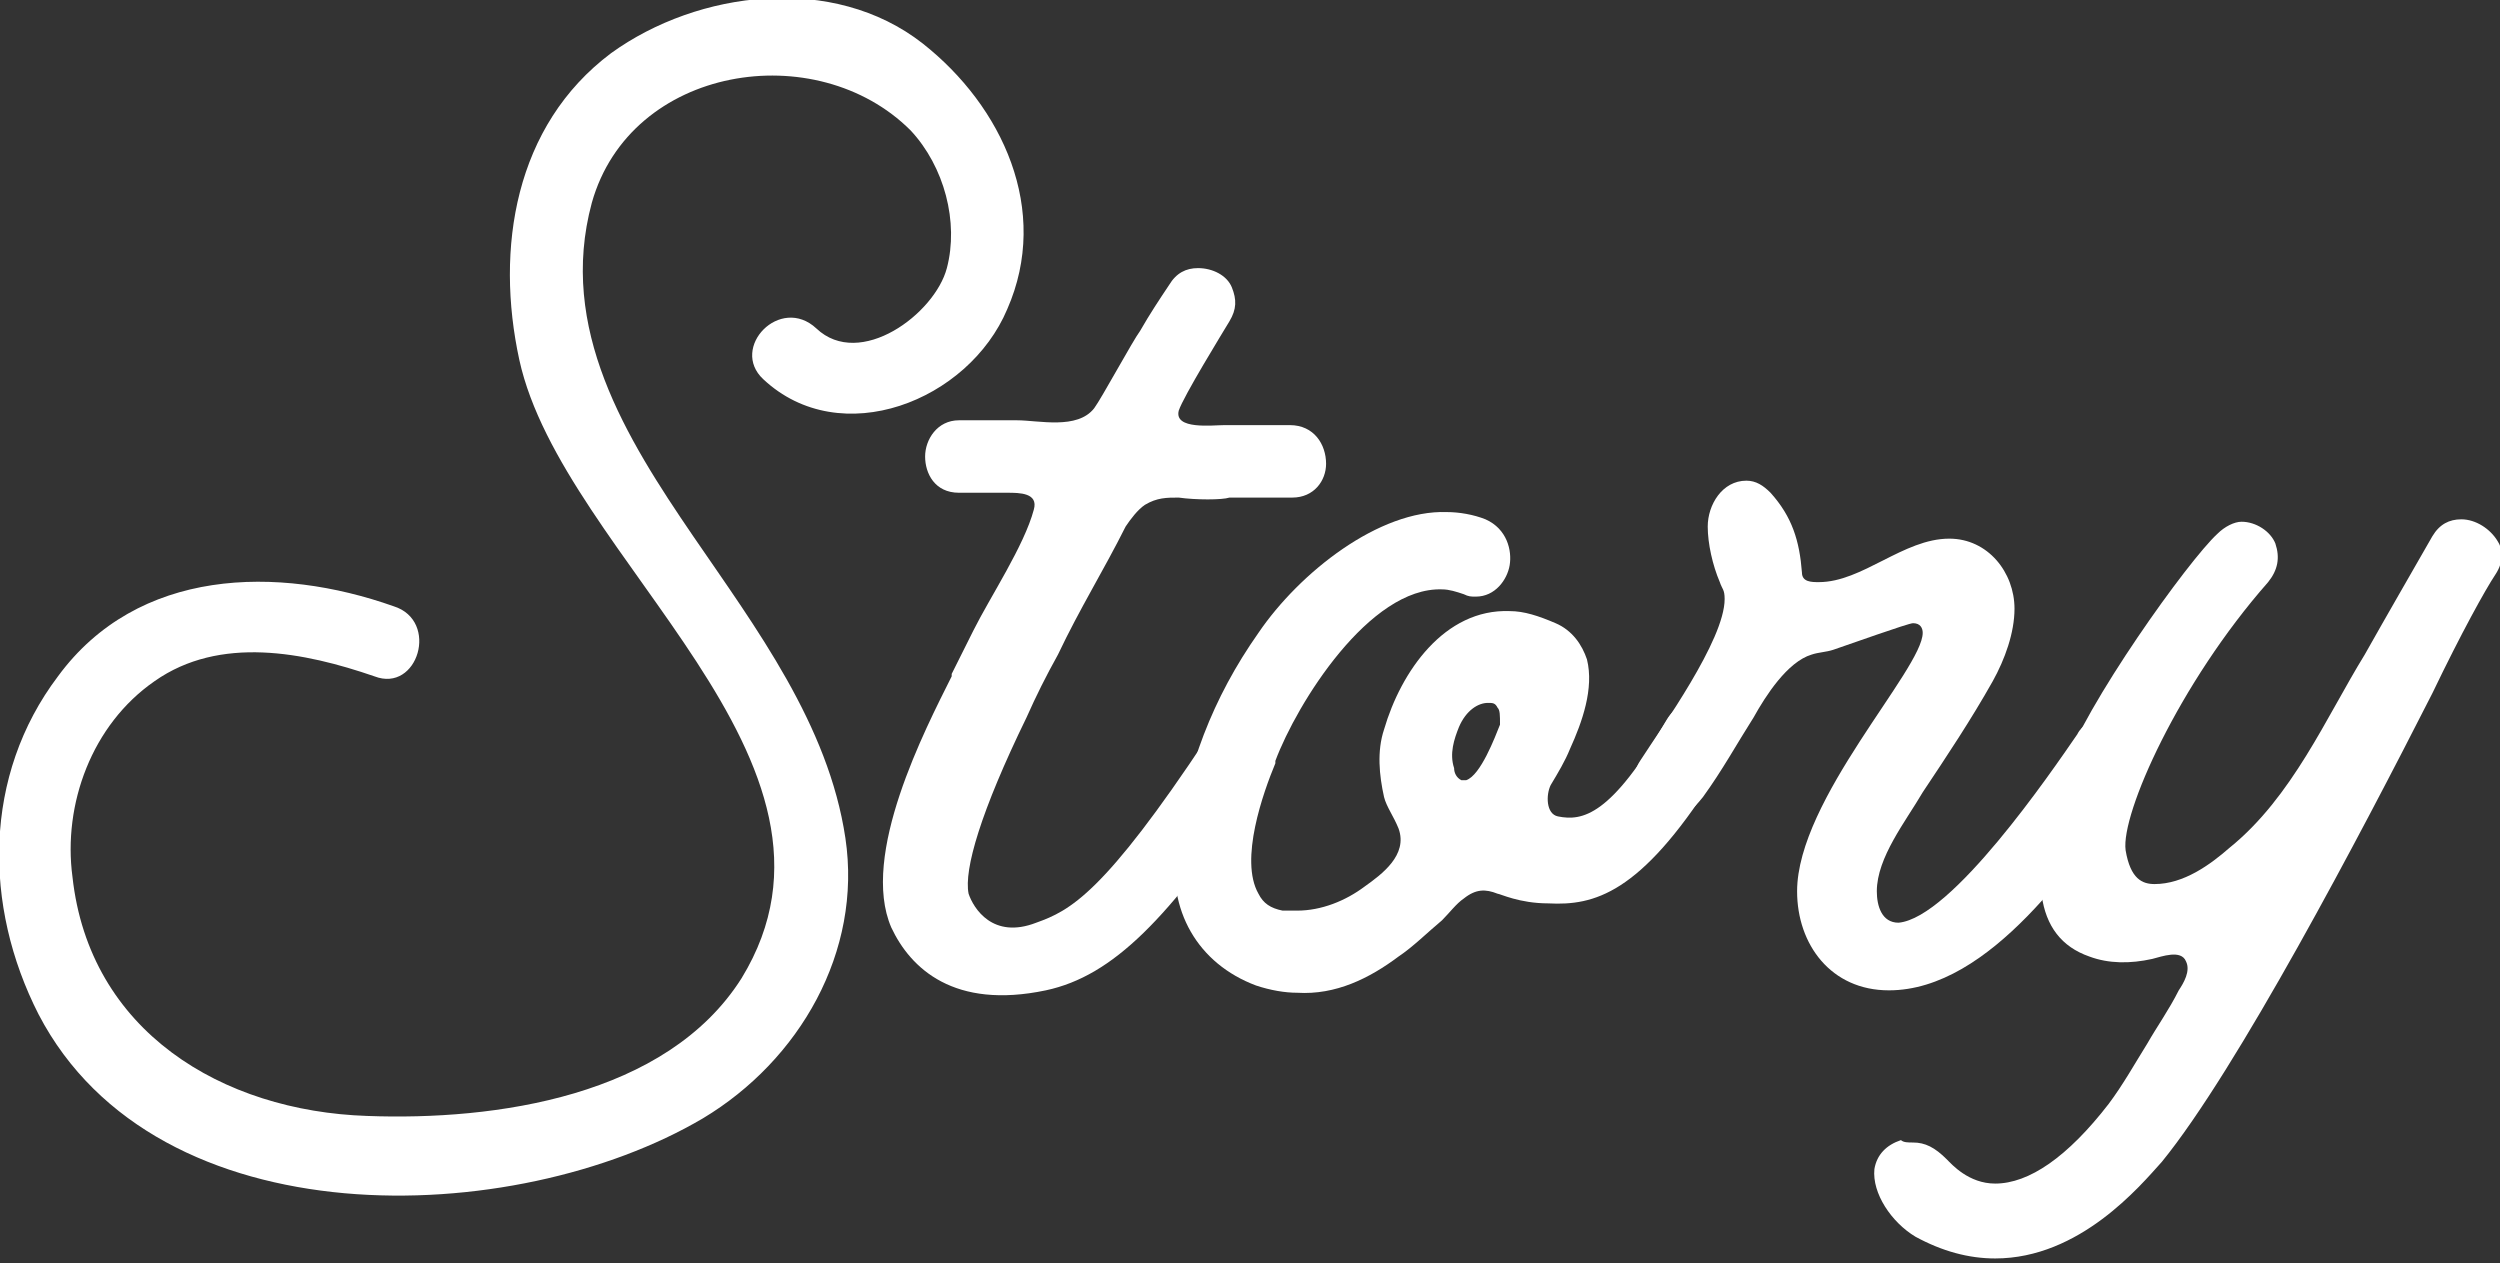
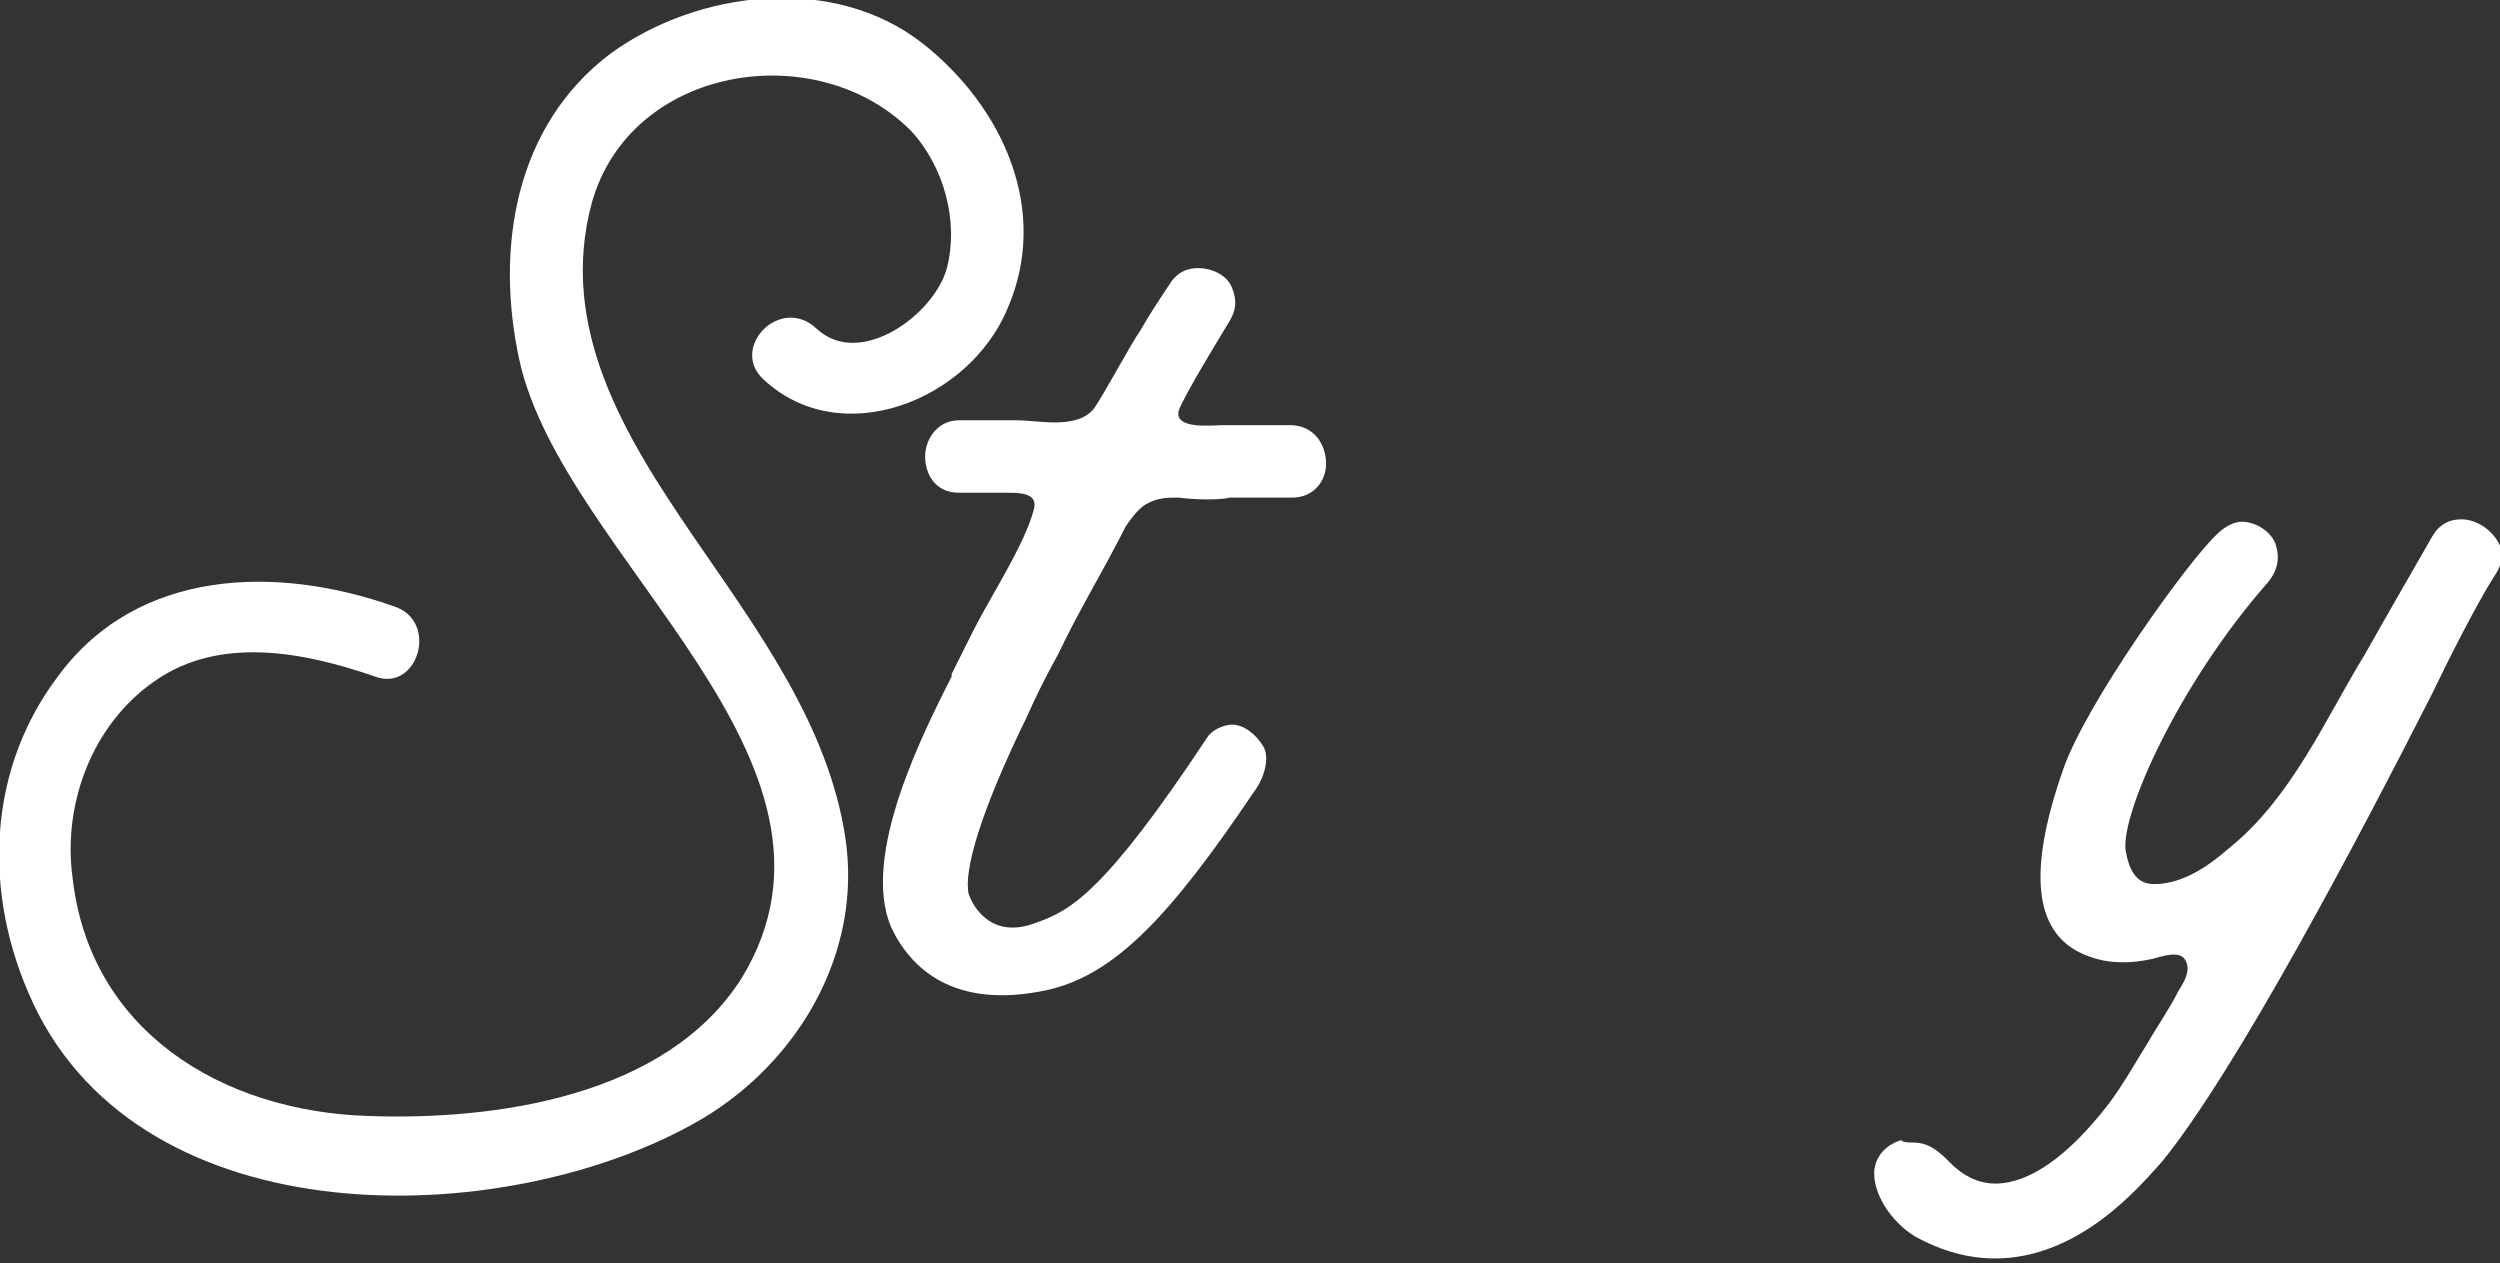
<svg xmlns="http://www.w3.org/2000/svg" version="1.1" id="Layer_1" x="0px" y="0px" viewBox="0 0 103.5 52.3" style="enable-background:new 0 0 103.5 52.3;" xml:space="preserve">
  <rect x="0" y="0" width="103.5" height="52.3" fill="#333333" stroke="none" />
  <style type="text/css">
	.st0{fill:#FFFFFF;}
</style>
  <g>
    <path class="st0" d="M41.7,12.8c-1.6,3.8-6.9,5.9-10.1,2.9c-1.4-1.3,0.7-3.5,2.2-2.1c1.8,1.7,4.9-0.6,5.4-2.5   c0.5-1.9-0.1-4.2-1.5-5.7c-3.9-3.9-11.6-2.7-13.2,3c-1.4,5.2,1.4,9.7,4.2,13.8C31.3,26,34.3,30,35,34.7c0.7,4.7-1.9,9.2-5.9,11.6   C21.3,50.9,6.5,51.4,1.6,42c-2.3-4.5-2.3-9.9,0.8-14c3.3-4.5,9.1-4.6,13.9-2.9c1.9,0.6,1,3.6-0.8,2.9c-2.9-1-6.4-1.7-9.1,0.2   c-2.6,1.8-3.8,5.1-3.4,8.1c0.7,6.4,6.2,9.7,12.2,9.9c5.3,0.2,12.4-0.8,15.5-5.7c5.5-9-7.4-17.4-9.2-25.6c-1-4.6-0.2-9.7,3.8-12.7   c3.6-2.6,9.2-3.3,12.9-0.4C41.5,4.4,43.5,8.7,41.7,12.8z" />
    <path class="st0" d="M48.8,20.6c-0.5,0-0.9,0-1.4,0.3c-0.3,0.2-0.6,0.6-0.8,0.9c-0.9,1.8-1.9,3.4-2.8,5.3c-0.5,0.9-0.9,1.7-1.3,2.6   c-1.9,3.9-2.6,6.3-2.4,7.3c0.2,0.6,1,1.9,2.8,1.2c1.4-0.5,2.8-1.2,7.1-7.7c0.2-0.3,0.7-0.5,1-0.5c0.5,0,1,0.4,1.3,0.9   s0,1.4-0.4,1.9c-3.5,5.2-5.8,7.6-8.6,8.2c-3.8,0.8-5.6-0.9-6.4-2.6c-1.3-3,1.4-8.2,2.5-10.4l0-0.1c0.3-0.6,0.6-1.2,0.9-1.8   c0.7-1.4,2.1-3.5,2.5-5c0.2-0.7-0.6-0.7-1.1-0.7c-1.1,0-0.9,0-2,0c-1,0-1.4-0.8-1.4-1.5c0-0.7,0.5-1.5,1.4-1.5c1.3,0,1.2,0,2.4,0   c0.9,0,2.5,0.4,3.2-0.5c0.3-0.4,1.6-2.8,1.9-3.2c0.4-0.7,0.8-1.3,1.2-1.9c0.3-0.5,0.7-0.7,1.2-0.7c0.6,0,1.2,0.3,1.4,0.8   c0.2,0.5,0.2,0.9-0.1,1.4c-0.3,0.5-1.9,3.1-2.1,3.7c-0.2,0.8,1.4,0.6,1.9,0.6h1.3c0.9,0,0.5,0,1.4,0c1,0,1.5,0.8,1.5,1.6   c0,0.7-0.5,1.4-1.4,1.4h-0.1c-1.3,0-1.2,0-2.5,0C50.6,20.7,49.5,20.7,48.8,20.6z" />
-     <path class="st0" d="M70.9,32.3c-3,4.7-4.9,5.2-6.8,5.1c-1.2,0-2-0.4-2.1-0.4c-0.5-0.2-0.9-0.2-1.4,0.2c-0.3,0.2-0.6,0.6-0.9,0.9   c-0.6,0.5-1.2,1.1-1.8,1.5c-1.2,0.9-2.6,1.6-4.2,1.5c-0.5,0-1.1-0.1-1.7-0.3c-2.4-0.9-3.7-3.1-3.3-5.8c0.4-3.2,1.5-6.1,3.4-8.8   c1.7-2.5,5-5.1,7.8-5c0.5,0,1.1,0.1,1.6,0.3c0.9,0.4,1.1,1.3,1,1.9s-0.6,1.3-1.4,1.3c-0.2,0-0.3,0-0.5-0.1   c-0.3-0.1-0.6-0.2-0.9-0.2c-3-0.1-6,4.7-6.9,7.1l0,0.1c-0.5,1.2-1.5,4-0.7,5.4c0.2,0.4,0.5,0.6,1,0.7c0.2,0,0.4,0,0.6,0   c1,0,2-0.4,2.8-1c0.7-0.5,1.8-1.3,1.4-2.4c-0.2-0.5-0.5-0.9-0.6-1.3c-0.2-0.9-0.3-1.9,0-2.8c0.7-2.4,2.5-5,5.2-4.9   c0.6,0,1.2,0.2,1.9,0.5c0.7,0.3,1.1,0.9,1.3,1.5c0.3,1.2-0.2,2.6-0.7,3.7c-0.2,0.5-0.5,1-0.8,1.5c-0.2,0.4-0.2,1.2,0.3,1.3   c1,0.2,2.2,0,4.5-4c0.3-0.5,0.8-0.8,1.3-0.8s1,0.4,1.3,0.9C71.7,30.7,71.2,31.9,70.9,32.3z M62,29.3c-0.1-0.2-0.2-0.2-0.4-0.2   c-0.4,0-0.9,0.3-1.2,1c-0.2,0.5-0.4,1.1-0.2,1.7c0,0.2,0.1,0.4,0.3,0.5h0.2c0.6-0.2,1.2-1.8,1.4-2.3C62.1,29.6,62.1,29.4,62,29.3z" />
-     <path class="st0" d="M86,30.4c0.2-0.4,0.6-0.6,1-0.6c0.9,0,1.5,0.8,1.5,1.6c0,0.4-0.2,0.8-0.4,1.2C86,35.6,82.4,41,78.2,41   c-2.4,0-3.8-1.9-3.8-4.1c0-3.8,5.2-9.2,5.2-10.7c0-0.2-0.1-0.4-0.4-0.4c-0.2,0-2.7,0.9-3.3,1.1c-0.3,0.1-0.6,0.1-0.9,0.2   c-1,0.3-1.9,1.7-2.4,2.6c-0.7,1.1-1.3,2.2-2.1,3.3c-0.4,0.5-0.8,0.9-1.5,0.9c-0.8,0-1.4-0.5-1.4-1.3c0-0.4,0.1-0.8,0.3-1.1   c0.9-1.4,3.5-5,3.5-6.7c0-0.4-0.1-0.4-0.2-0.7c-0.3-0.7-0.5-1.6-0.5-2.3c0-0.9,0.6-1.9,1.6-1.9c0.4,0,0.7,0.2,1,0.5   c0.9,1,1.2,2,1.3,3.3c0,0.4,0.4,0.4,0.7,0.4c1.8,0,3.5-1.8,5.4-1.8c1.6,0,2.7,1.4,2.7,2.9c0,1-0.4,2.1-0.9,3   c-0.9,1.6-1.9,3.1-2.9,4.6c-0.7,1.2-1.9,2.7-1.9,4.1c0,0.6,0.2,1.3,0.9,1.3C80.8,38,84.9,32,86,30.4z" />
    <path class="st0" d="M79.2,47.3c0.5,0,0.9,0.2,1.4,0.7l0,0c0.2,0.2,0.9,1,2,1c1.4,0,3-1.1,4.7-3.3c0.6-0.8,1.1-1.7,1.6-2.5   c0.4-0.7,0.9-1.4,1.3-2.2c0.2-0.3,0.5-0.8,0.3-1.2c-0.2-0.5-1-0.2-1.4-0.1c-0.9,0.2-1.8,0.2-2.6-0.1c-2.3-0.8-2.6-3.4-1.1-7.7   c0.9-2.7,5.2-8.7,6.4-9.8c0.3-0.3,0.7-0.5,1-0.5c0.6,0,1.2,0.4,1.4,0.9c0.2,0.6,0.1,1.1-0.3,1.6c-3.7,4.2-6.1,9.6-5.9,11.1   c0.2,1.2,0.7,1.4,1.2,1.4c1.2,0,2.3-0.8,3.1-1.5c2.6-2.1,4-5.4,5.6-8c0.9-1.6,2-3.5,2.8-4.9c0.3-0.5,0.7-0.7,1.2-0.7   c0.6,0,1.2,0.4,1.5,0.9c0.2,0.3,0.3,0.8-0.1,1.4c-0.4,0.6-1.4,2.4-2.6,4.9c-3,5.9-8.1,15.6-11.2,19.4c-0.9,1-3.4,4-6.9,4   c-1.1,0-2.2-0.3-3.3-0.9c-1-0.6-1.8-1.8-1.7-2.8c0.1-0.6,0.5-1,1.1-1.2C78.8,47.3,79,47.3,79.2,47.3z" />
  </g>
</svg>